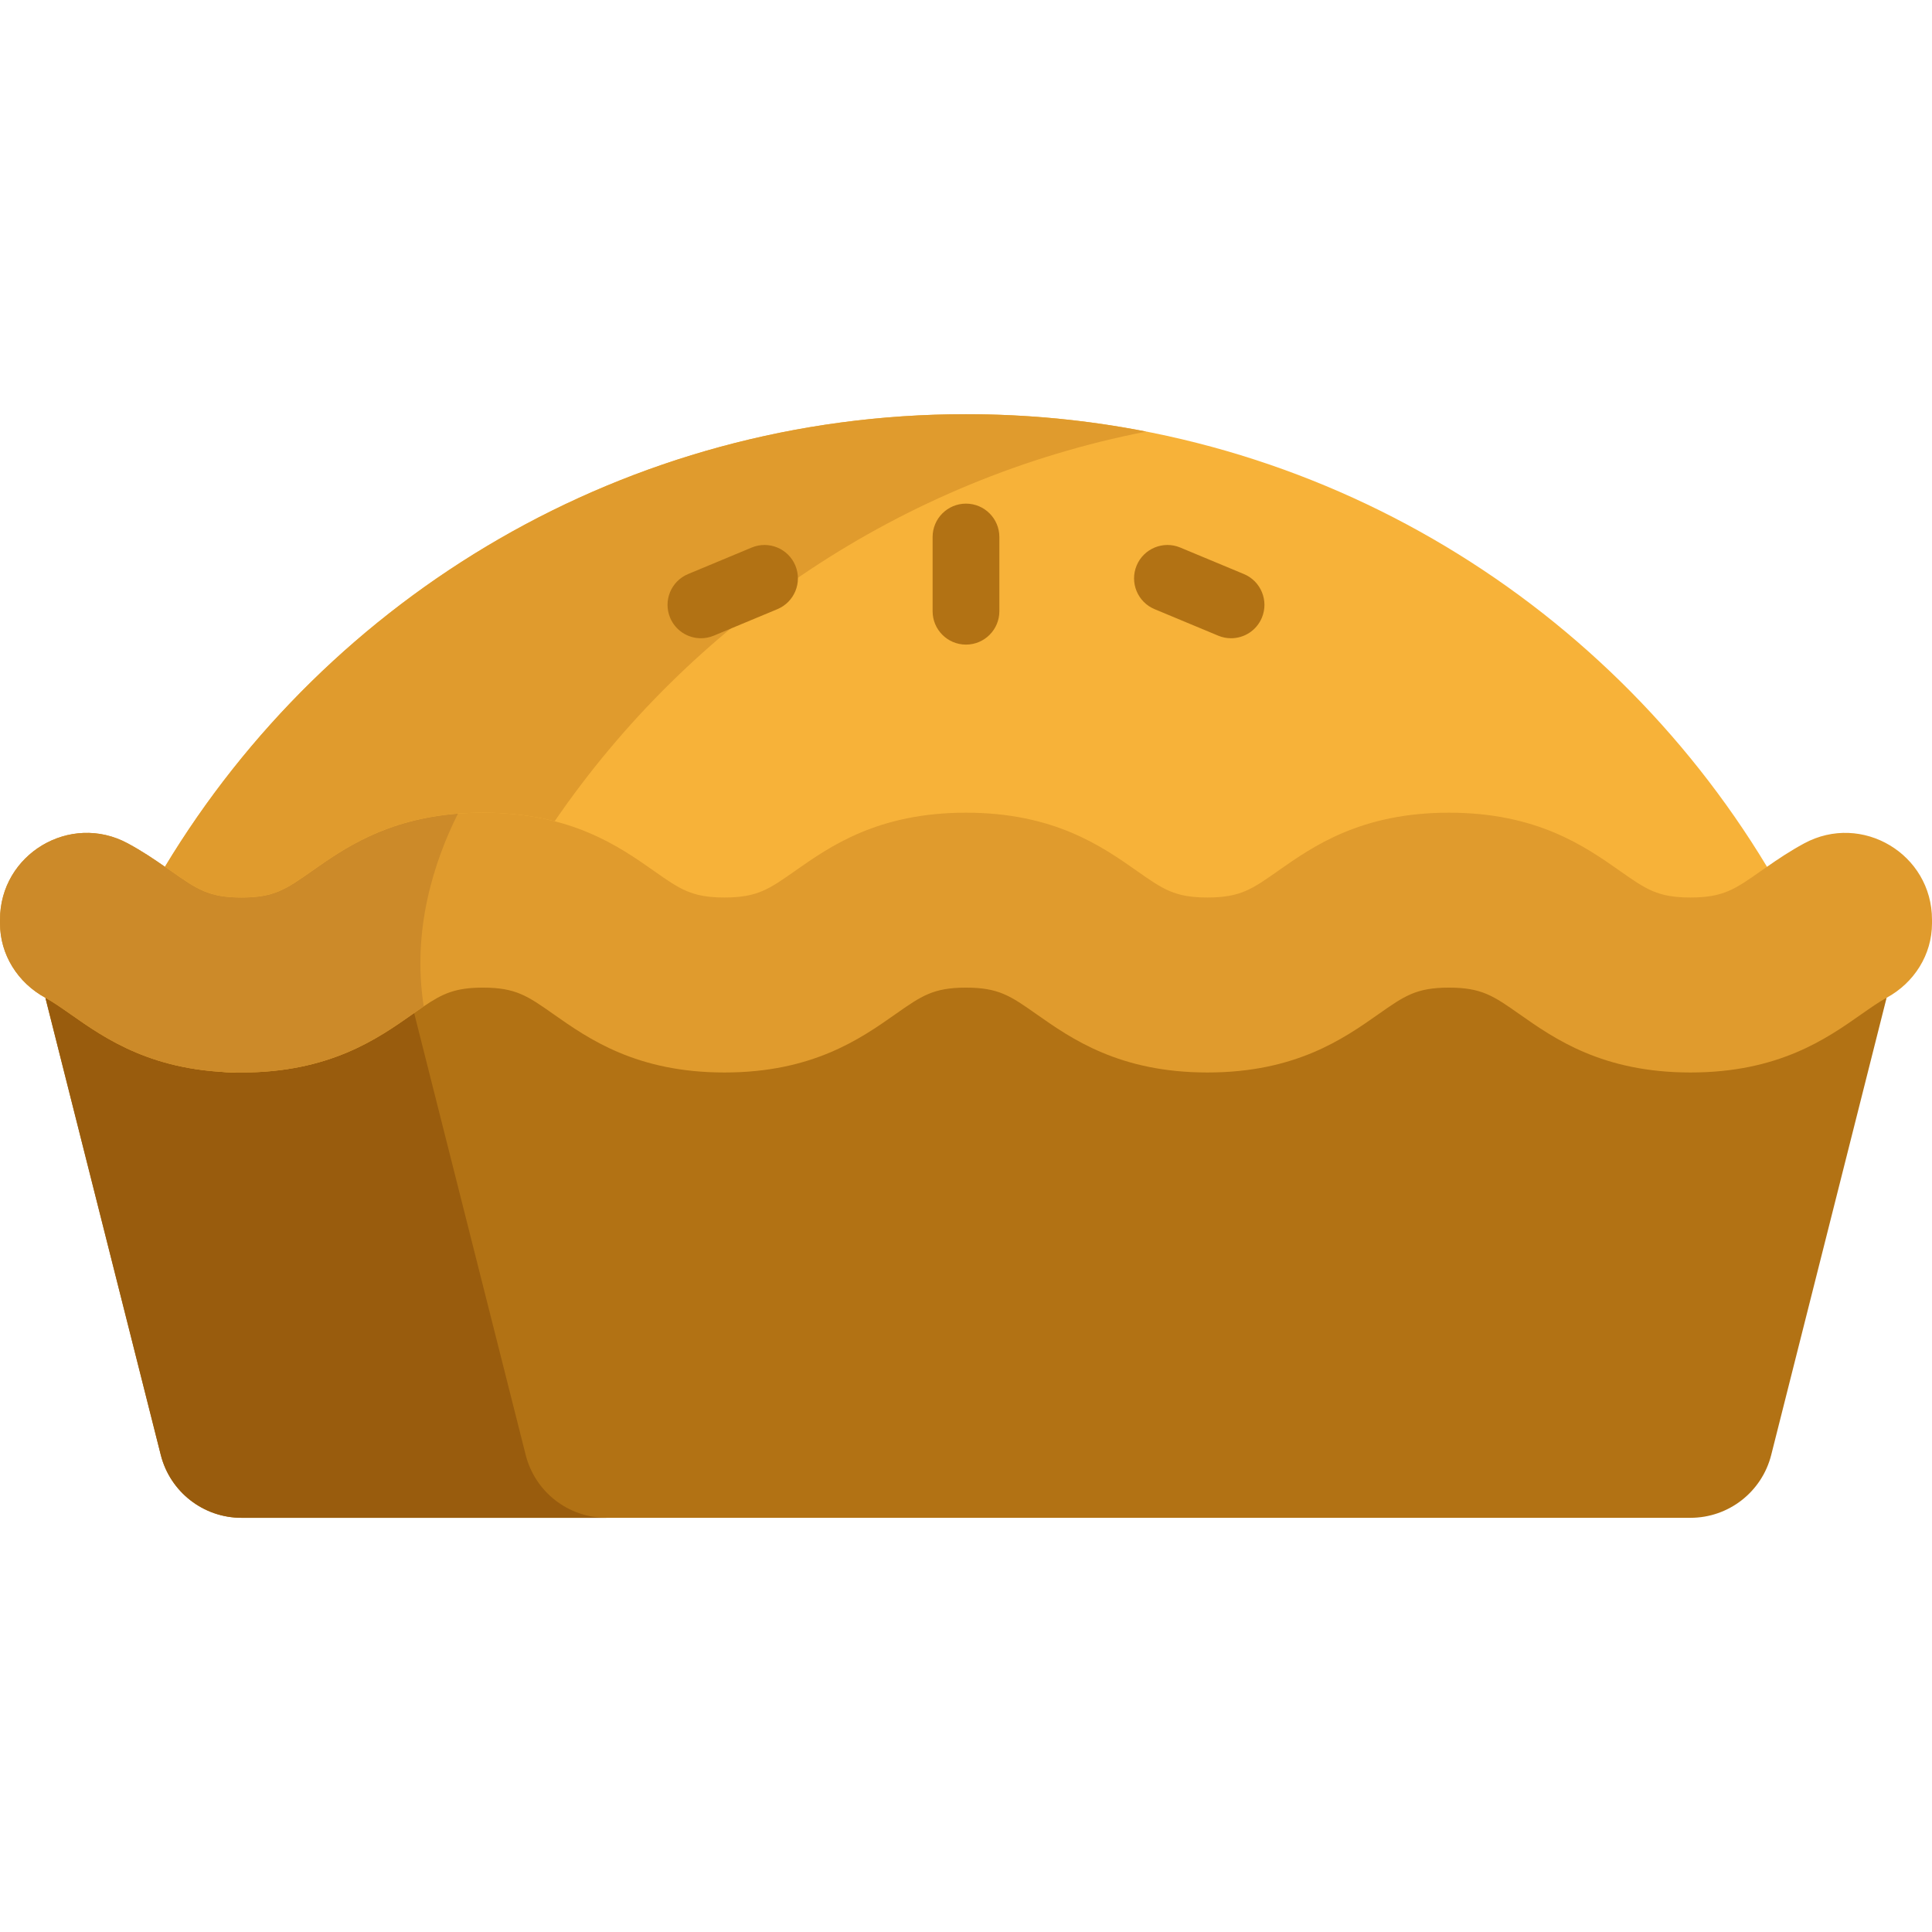
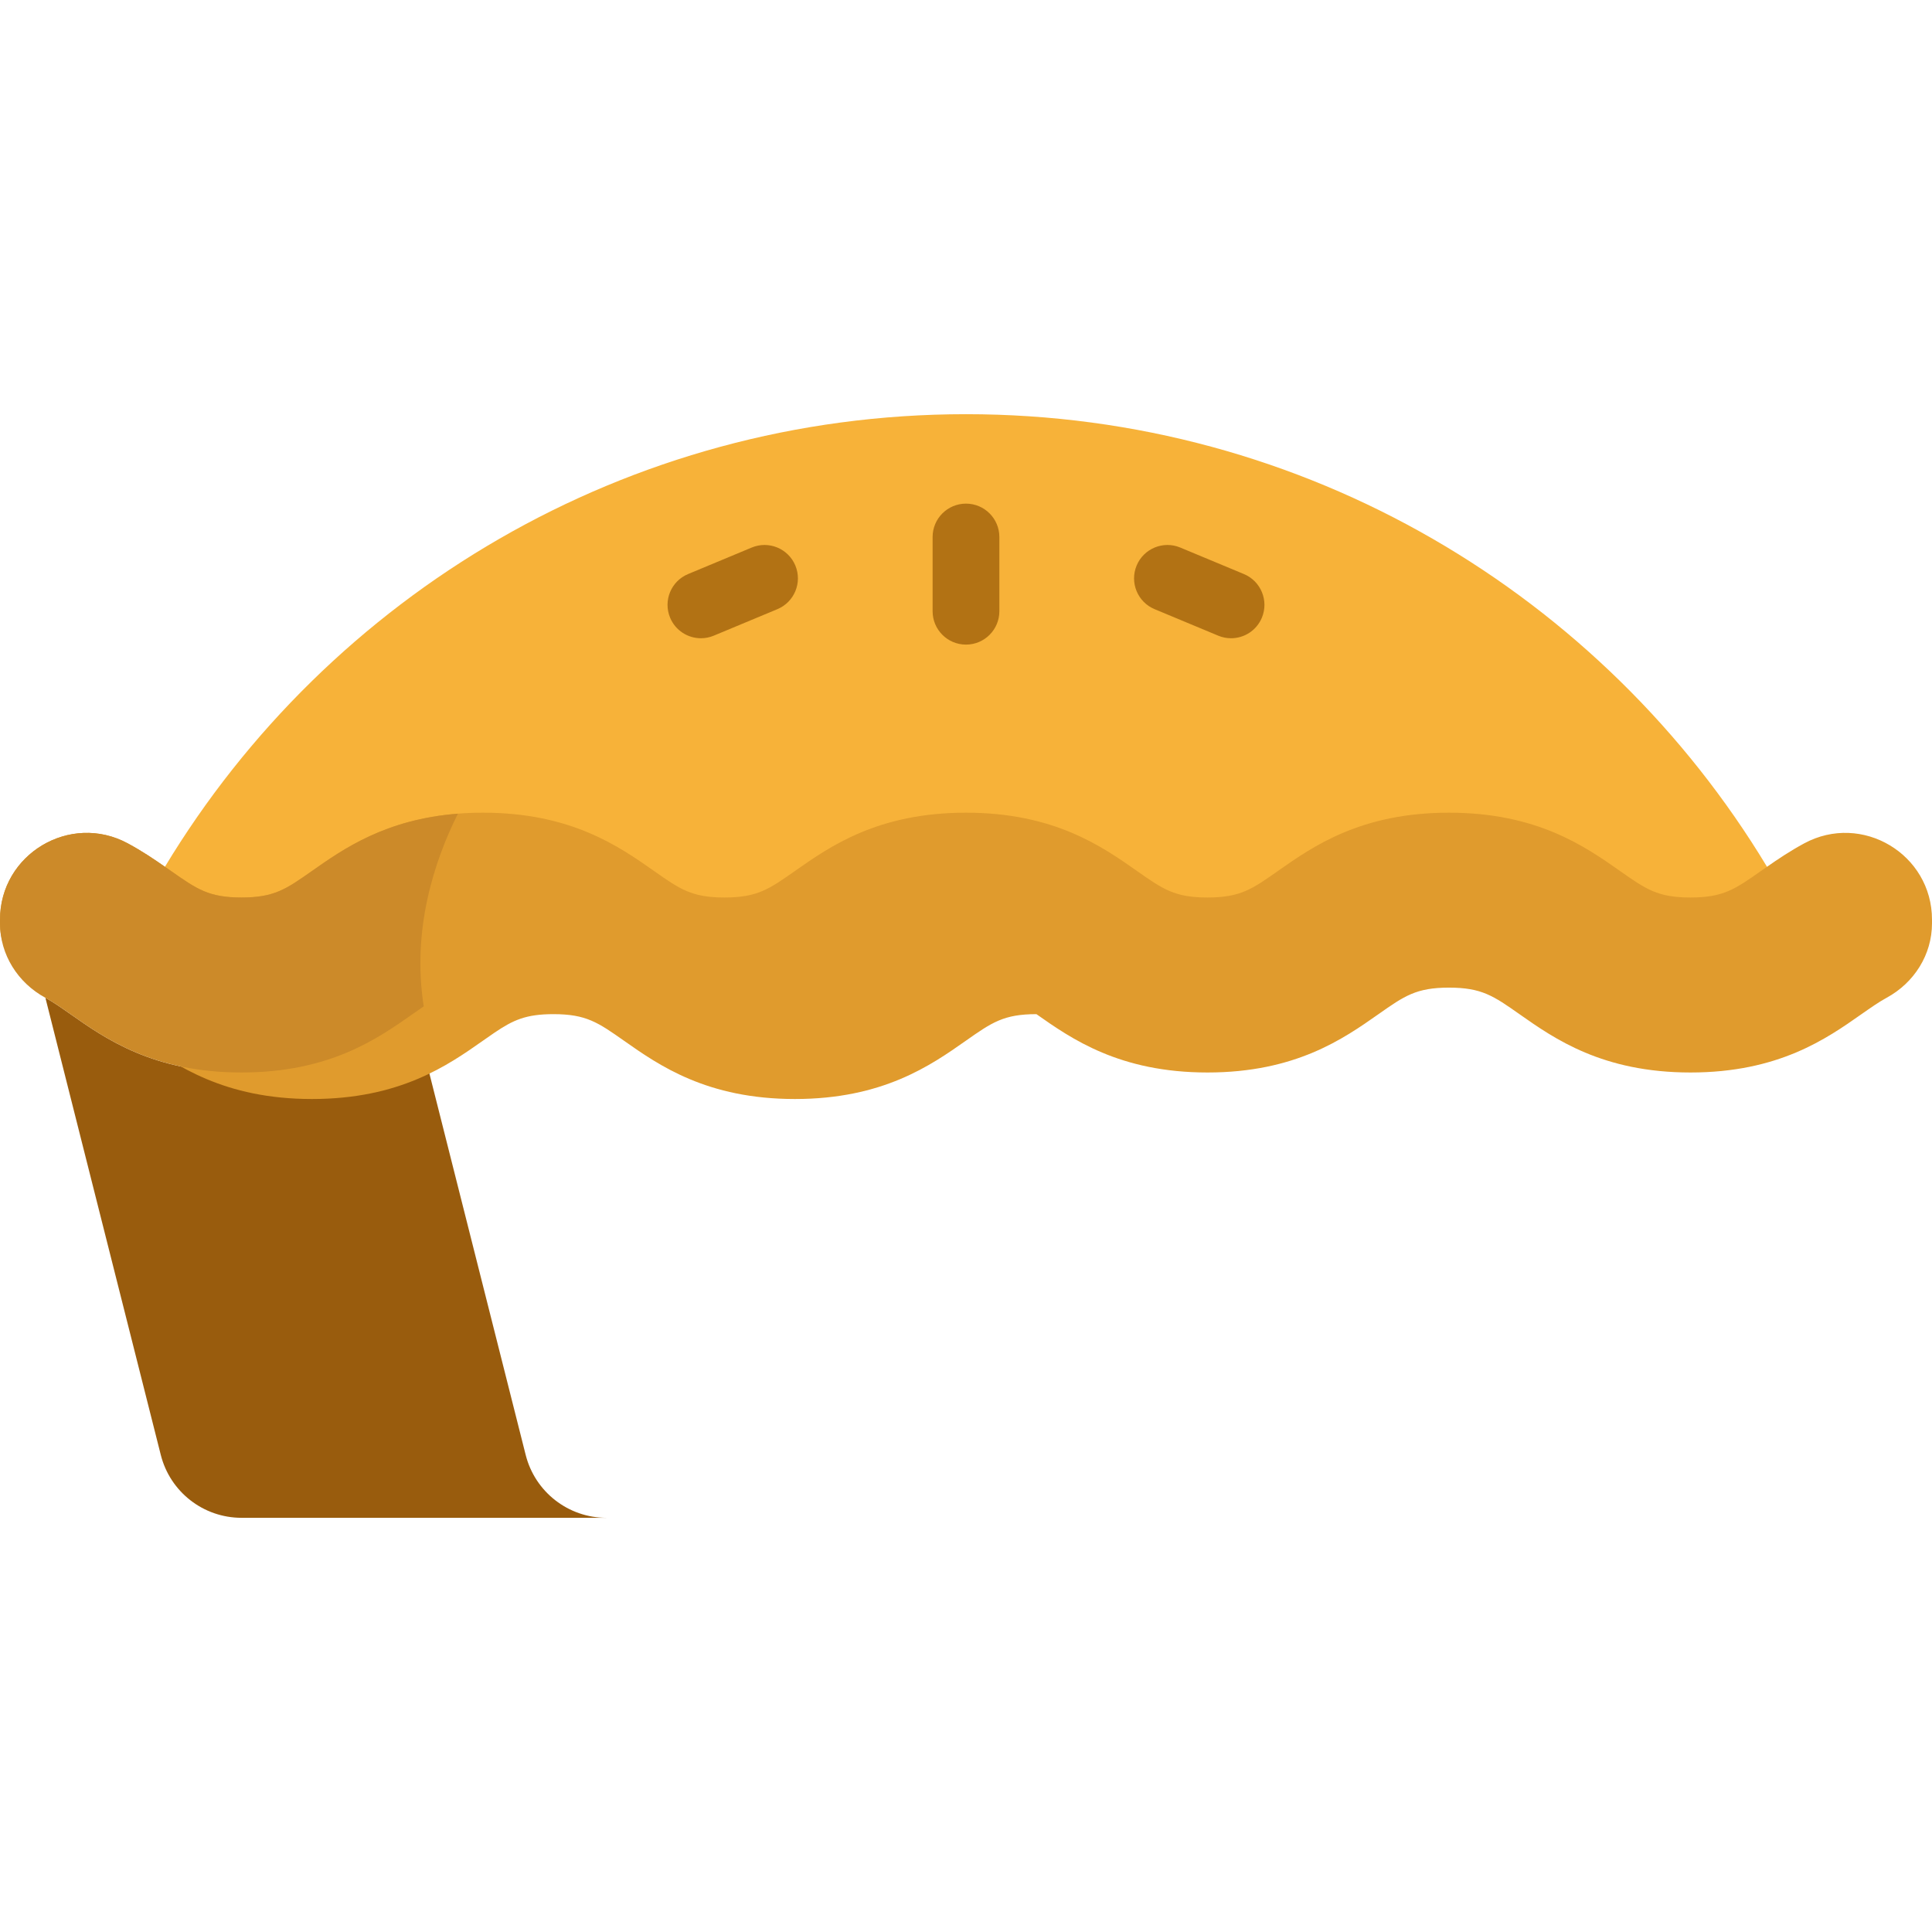
<svg xmlns="http://www.w3.org/2000/svg" height="800px" width="800px" version="1.1" id="Layer_1" viewBox="0 0 512 512" xml:space="preserve">
-   <path style="fill:#B27214;" d="M499.971,264.42l-30.58,121.151c-2.477,9.8-11.286,16.664-21.393,16.664H64.001  c-10.107,0-18.916-6.864-21.393-16.664L12.029,264.42c2.017,1.097,235.297-37.432,243.965-37.432  C264.662,226.989,497.954,265.517,499.971,264.42z" />
  <path style="fill:#F7B239;" d="M468.271,229.701v45.168c-0.542,0.377-1.073,0.743-1.592,1.109  c-6.875,4.823-10.012,7.029-18.68,7.029c-8.68,0-11.817-2.205-18.68-7.029c-9.281-6.522-21.994-15.449-45.333-15.449  c-23.327,0-36.04,8.927-45.321,15.449c-6.864,4.823-10.001,7.029-18.669,7.029c-8.68,0-11.805-2.205-18.68-7.029  c-9.281-6.522-21.994-15.449-45.321-15.449s-36.04,8.927-45.321,15.449c-6.875,4.823-10.012,7.029-18.68,7.029  c-8.668,0-11.805-2.205-18.669-7.029c-9.281-6.522-21.994-15.449-45.321-15.449s-36.052,8.927-45.333,15.449  c-6.864,4.823-12.54,0.9-18.669,7.029c-10.307,10.307-15.756-25.249-22.631-30.073c-0.531-0.366,2.889-22.855,2.335-23.233  c43.375-71.879,122.224-119.936,212.289-119.936C346.07,109.765,424.919,157.822,468.271,229.701z" />
  <path style="fill:#995C0D;" d="M139.313,385.571l-29.561-117.112c-0.145,0.101-0.282,0.197-0.429,0.301  c-9.281,6.522-21.994,15.461-45.321,15.461s-36.04-8.939-45.321-15.461c-2.583-1.804-4.635-3.243-6.651-4.34l30.58,121.151  c2.477,9.8,11.286,16.664,21.393,16.664h96.704C150.599,402.235,141.789,395.372,139.313,385.571z" />
-   <path style="fill:#E09B2D;" d="M512,243.723v0.967c0,8.314-4.729,15.767-12.029,19.73c-2.017,1.097-4.069,2.536-6.651,4.34  c-9.281,6.522-21.994,15.461-45.321,15.461c-23.327,0-36.052-8.939-45.333-15.461c-6.864-4.823-10.001-7.029-18.68-7.029  c-8.668,0-11.805,2.205-18.669,7.029c-9.281,6.522-21.994,15.461-45.321,15.461c-23.339,0-36.052-8.939-45.333-15.461  c-6.864-4.823-10.001-7.029-18.669-7.029c-8.668,0-11.805,2.205-18.68,7.029c-9.281,6.522-21.994,15.461-45.321,15.461  s-36.04-8.939-45.321-15.461c-6.864-4.823-10.001-7.029-18.669-7.029c-7.324,0-10.696,1.568-15.708,4.965  c-0.92,0.625-1.899,1.321-2.972,2.064c-9.281,6.522-21.994,15.461-45.321,15.461s-36.04-8.939-45.321-15.461  c-2.583-1.804-4.635-3.243-6.651-4.34C4.729,260.458,0,253.005,0,244.69v-0.967c0-17.383,18.586-28.48,33.882-20.213  c3.738,2.017,6.958,4.187,9.824,6.191c0.554,0.377,1.085,0.755,1.616,1.12c6.875,4.823,10.012,7.029,18.68,7.029  s11.805-2.205,18.669-7.029c8.361-5.873,19.506-13.692,38.682-15.19c2.111-0.177,4.328-0.259,6.651-0.259  c23.327,0,36.04,8.927,45.321,15.449c6.864,4.823,10.001,7.029,18.669,7.029c8.668,0,11.805-2.205,18.68-7.029  c9.281-6.522,21.994-15.449,45.321-15.449c23.327,0,36.04,8.927,45.321,15.449c6.875,4.823,10.001,7.029,18.68,7.029  c8.668,0,11.805-2.205,18.669-7.029c9.281-6.522,21.994-15.449,45.321-15.449c23.339,0,36.052,8.927,45.333,15.449  c6.864,4.823,10.001,7.029,18.68,7.029c8.668,0,11.805-2.205,18.68-7.029c0.519-0.366,1.05-0.731,1.592-1.109  c2.878-2.005,6.097-4.175,9.847-6.203C493.426,215.243,512,226.34,512,243.723z" />
+   <path style="fill:#E09B2D;" d="M512,243.723v0.967c0,8.314-4.729,15.767-12.029,19.73c-2.017,1.097-4.069,2.536-6.651,4.34  c-9.281,6.522-21.994,15.461-45.321,15.461c-23.327,0-36.052-8.939-45.333-15.461c-6.864-4.823-10.001-7.029-18.68-7.029  c-8.668,0-11.805,2.205-18.669,7.029c-9.281,6.522-21.994,15.461-45.321,15.461c-23.339,0-36.052-8.939-45.333-15.461  c-8.668,0-11.805,2.205-18.68,7.029c-9.281,6.522-21.994,15.461-45.321,15.461  s-36.04-8.939-45.321-15.461c-6.864-4.823-10.001-7.029-18.669-7.029c-7.324,0-10.696,1.568-15.708,4.965  c-0.92,0.625-1.899,1.321-2.972,2.064c-9.281,6.522-21.994,15.461-45.321,15.461s-36.04-8.939-45.321-15.461  c-2.583-1.804-4.635-3.243-6.651-4.34C4.729,260.458,0,253.005,0,244.69v-0.967c0-17.383,18.586-28.48,33.882-20.213  c3.738,2.017,6.958,4.187,9.824,6.191c0.554,0.377,1.085,0.755,1.616,1.12c6.875,4.823,10.012,7.029,18.68,7.029  s11.805-2.205,18.669-7.029c8.361-5.873,19.506-13.692,38.682-15.19c2.111-0.177,4.328-0.259,6.651-0.259  c23.327,0,36.04,8.927,45.321,15.449c6.864,4.823,10.001,7.029,18.669,7.029c8.668,0,11.805-2.205,18.68-7.029  c9.281-6.522,21.994-15.449,45.321-15.449c23.327,0,36.04,8.927,45.321,15.449c6.875,4.823,10.001,7.029,18.68,7.029  c8.668,0,11.805-2.205,18.669-7.029c9.281-6.522,21.994-15.449,45.321-15.449c23.339,0,36.052,8.927,45.333,15.449  c6.864,4.823,10.001,7.029,18.68,7.029c8.668,0,11.805-2.205,18.68-7.029c0.519-0.366,1.05-0.731,1.592-1.109  c2.878-2.005,6.097-4.175,9.847-6.203C493.426,215.243,512,226.34,512,243.723z" />
  <path style="fill:#CC8A29;" d="M112.294,266.696c-0.92,0.625-1.899,1.321-2.972,2.064c-9.281,6.522-21.994,15.461-45.321,15.461  s-36.04-8.939-45.321-15.461c-2.583-1.804-4.635-3.243-6.651-4.34C4.729,260.458,0,253.005,0,244.69v-0.967  c0-17.383,18.586-28.48,33.882-20.213c3.738,2.017,6.958,4.187,9.824,6.191c0.554,0.377,1.085,0.755,1.616,1.12  c6.875,4.823,10.012,7.029,18.68,7.029s11.805-2.205,18.669-7.029c8.361-5.873,19.506-13.692,38.682-15.19  C115.007,228.333,109.122,246.459,112.294,266.696z" />
-   <path style="fill:#E09B2D;" d="M146.99,217.637c-5.437-1.392-11.687-2.264-18.987-2.264c-23.327,0-36.052,8.927-45.333,15.449  c-6.864,4.823-10.001,7.029-18.669,7.029s-11.805-2.205-18.68-7.029c-0.531-0.366-1.061-0.743-1.616-1.12  c43.375-71.879,122.224-119.936,212.289-119.936c16.345,0,32.313,1.58,47.762,4.611C238.87,127.042,183.053,165.028,146.99,217.637z  " />
  <g>
    <path style="fill:#B27214;" d="M255.996,170.827c4.885,0,8.845-3.959,8.845-8.845v-19.67c0-4.886-3.96-8.845-8.845-8.845   s-8.845,3.959-8.845,8.845v19.67C247.152,166.867,251.112,170.827,255.996,170.827z" />
    <path style="fill:#B27214;" d="M305.984,161.437l16.859,7.024c1.112,0.465,2.264,0.683,3.398,0.683   c3.465,0,6.753-2.048,8.168-5.445c1.879-4.51-0.254-9.688-4.763-11.567l-16.859-7.024c-4.51-1.882-9.687,0.254-11.567,4.762   C299.342,154.381,301.474,159.558,305.984,161.437z" />
    <path style="fill:#B27214;" d="M185.753,169.143c1.133,0,2.287-0.221,3.398-0.683l16.859-7.024   c4.51-1.879,6.642-7.056,4.763-11.567c-1.88-4.51-7.058-6.641-11.567-4.762l-16.858,7.024c-4.51,1.879-6.642,7.056-4.763,11.567   C179,167.096,182.288,169.143,185.753,169.143z" />
  </g>
</svg>